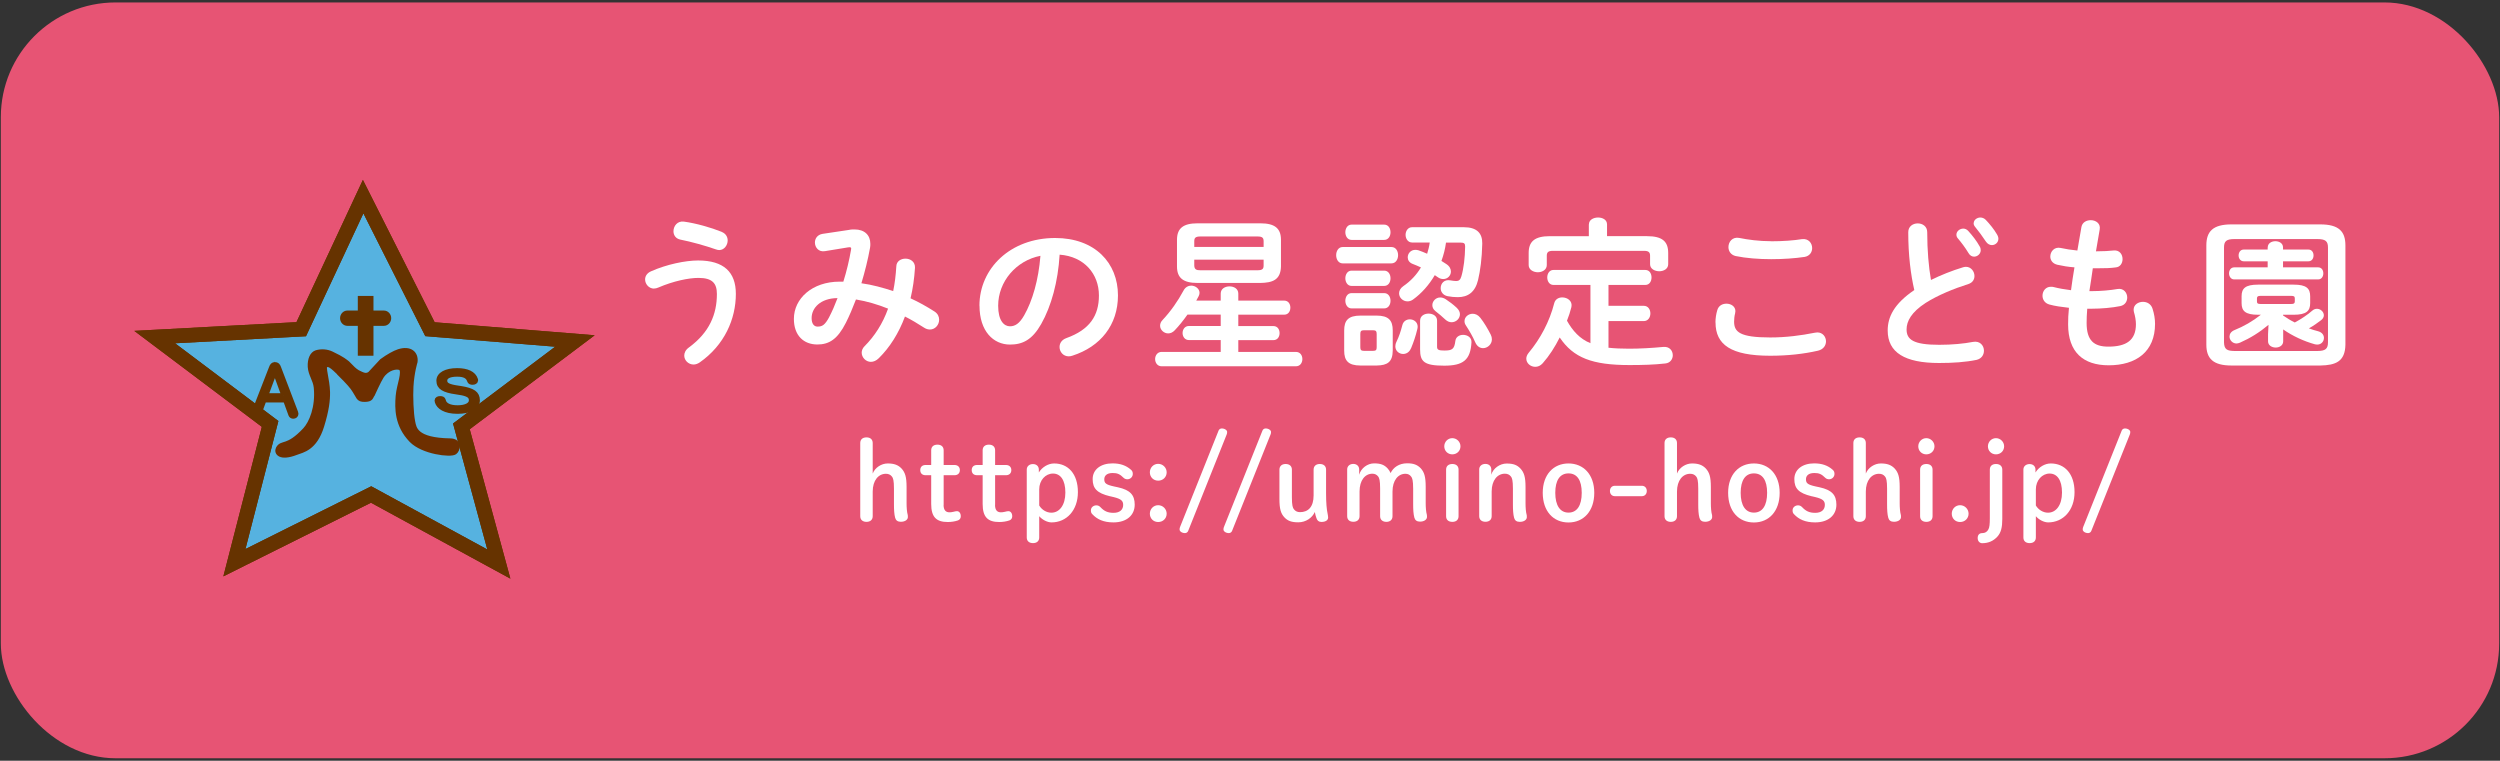
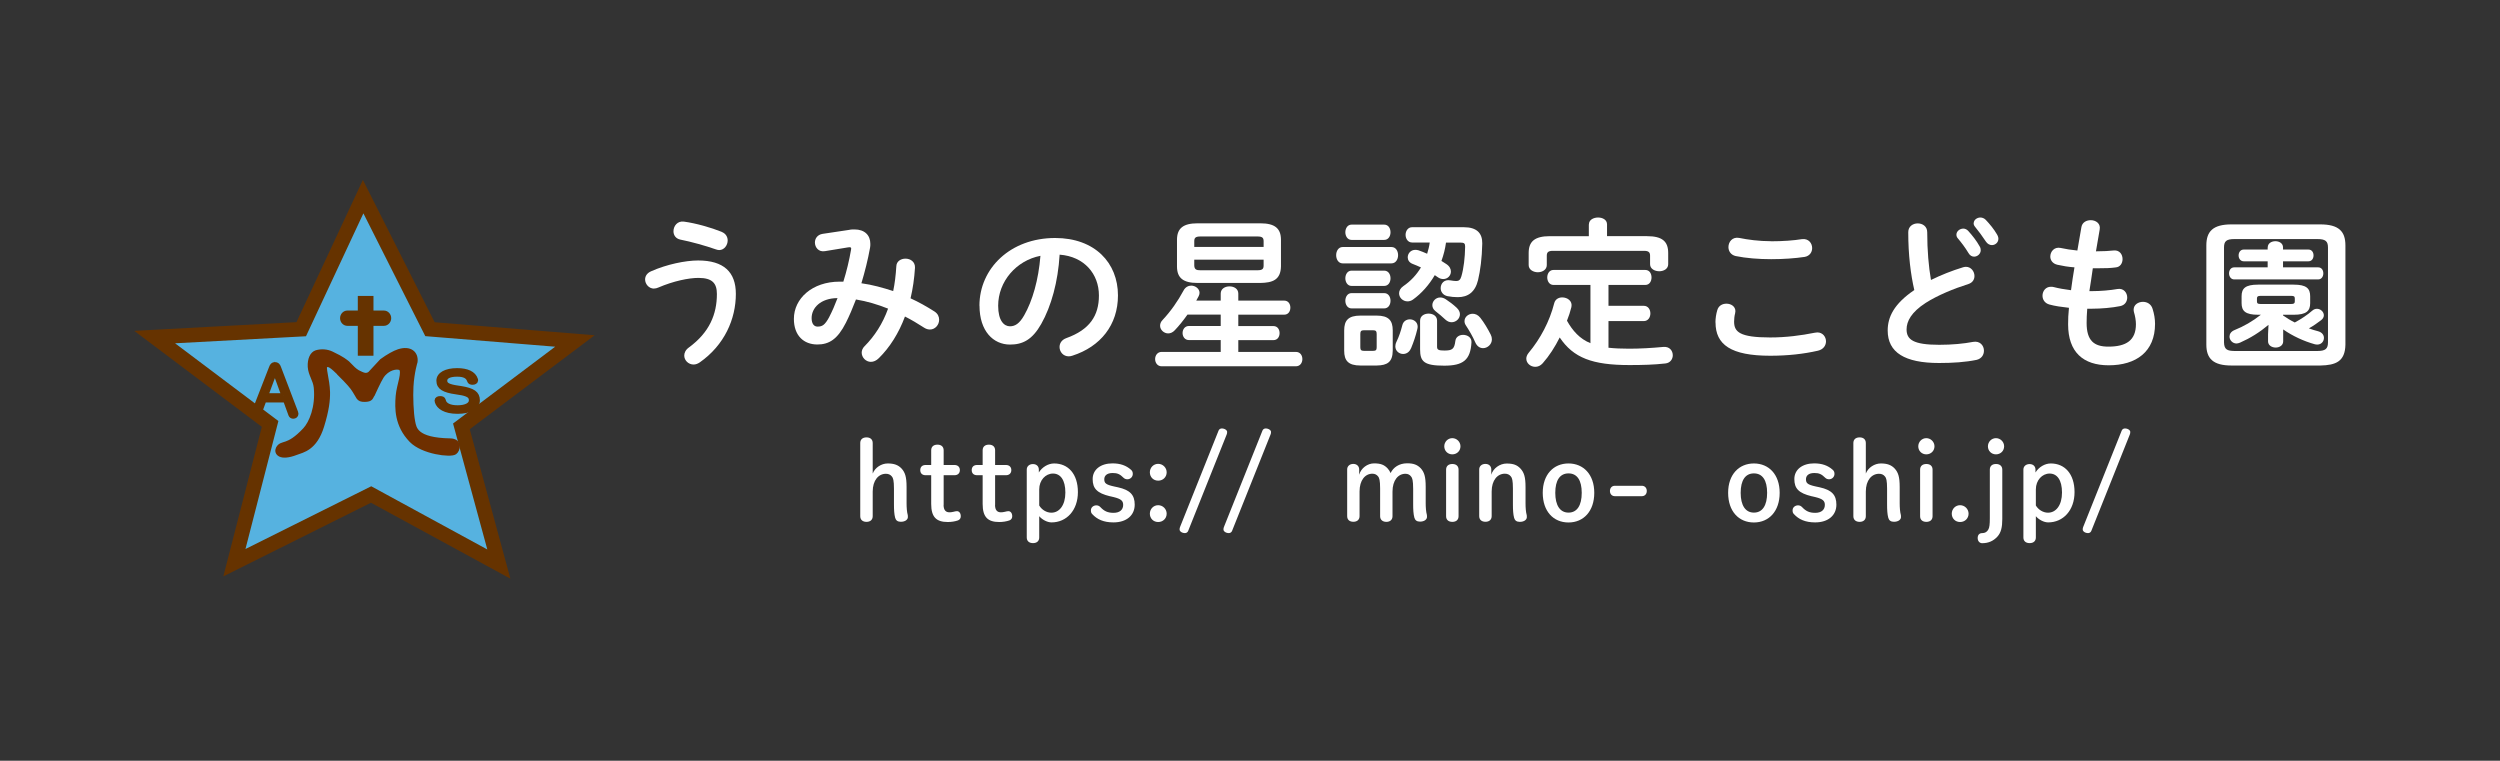
<svg xmlns="http://www.w3.org/2000/svg" id="_レイヤー_1" data-name="レイヤー 1" viewBox="0 0 327 99.5">
  <rect x="0" y="0" width="327" height="99.5" fill="#333333" stroke="none" />
  <defs>
    <style>
      .cls-1 {
        fill: #6e2f00;
        stroke: #6e2f00;
      }

      .cls-1, .cls-2, .cls-3, .cls-4 {
        stroke-miterlimit: 10;
      }

      .cls-1, .cls-4 {
        stroke-width: .64px;
      }

      .cls-2 {
        fill: #56b2e0;
      }

      .cls-2, .cls-3 {
        stroke-width: 1.91px;
      }

      .cls-2, .cls-3, .cls-4 {
        stroke: #630;
      }

      .cls-3 {
        fill: none;
      }

      .cls-5, .cls-6, .cls-7 {
        stroke-width: 0px;
      }

      .cls-5, .cls-4 {
        fill: #630;
      }

      .cls-6 {
        fill: #fff;
      }

      .cls-7 {
        fill: #e75474;
      }
    </style>
  </defs>
-   <rect class="cls-7" x=".11" y=".32" width="326.78" height="98.86" rx="15" ry="15" />
  <g>
    <g>
      <polygon class="cls-2" points="47.5 25.72 56.24 43.06 75.2 44.6 60.35 55.77 65.25 73.78 48.54 64.68 30.66 73.6 35.33 55.45 20.23 44.09 39.4 43.06 47.5 25.72" />
      <path class="cls-5" d="m50.22,40.62h-1.37v-1.91h-2.05v1.91h-1.37c-.52,0-.95.45-.95,1s.43,1,.95,1h1.37v3.91h2.05v-3.91h1.37c.52,0,.95-.45.95-1s-.43-1-.95-1h0Z" />
      <path class="cls-4" d="m33.83,54.26c-.05.15-.17.21-.29.21-.17,0-.36-.1-.36-.32,0-.05,0-.12.04-.19l2.28-5.86c.1-.28.22-.42.46-.42.27,0,.39.14.49.42l2.23,5.85c.02.07.04.13.04.18,0,.2-.17.32-.36.32-.14,0-.27-.07-.32-.21l-.7-1.92h-2.8l-.71,1.93h0Zm3.3-2.51l-.91-2.5c-.07-.18-.18-.51-.27-.79-.07.28-.19.6-.26.79l-.93,2.5h2.37Z" />
      <path class="cls-4" d="m59.65,51.27c-1.59-.25-2.25-.6-2.25-1.48,0-.8.93-1.32,2.39-1.32,1.3,0,2.16.4,2.41,1.17,0,.03.02.07.02.1,0,.17-.17.27-.41.27-.19,0-.35-.05-.4-.22-.18-.59-.7-.84-1.62-.84-.97,0-1.61.27-1.61.84s.5.79,1.75.97l.34.05c1.59.26,2.18.66,2.18,1.56,0,.86-1.03,1.44-2.59,1.44-1.7,0-2.47-.63-2.66-1.23-.02-.07-.04-.16-.04-.19,0-.18.18-.26.42-.26.2,0,.37.05.41.23.11.63.79.97,1.87.97s1.79-.36,1.79-.97-.45-.86-1.69-1.06l-.34-.05h0Z" />
      <path class="cls-1" d="m44.55,48.94c-1.18-1.13-1.51-1.43-2.01-1.15-.33.18.27,1.85.31,3.48.02,1.11-.13,2.36-.76,4.42-.91,2.98-2.55,3.19-3.37,3.51-2.11.81-2.58-.02-2.33-.51.48-.93,1.2.03,3.52-2.46.83-.89,1.7-2.97,1.45-5.54-.1-1.03-.73-1.72-.79-2.72-.05-.98.29-1.69.83-1.85.64-.18,1.35-.14,1.97.16,1.46.69,1.79,1.02,2.07,1.23h0c.63.64.87.92,1.34,1.2.66.32,1.08.57,1.62.19l1.55-1.67c.82-.6,1.67-1.07,2.2-1.24,1.5-.48,2.27.27,2.15,1.32,0,0-.43,1.35-.54,3.25-.07,1.31,0,3.48.23,4.62.18.89.35,2.4,4.88,2.48,1.32.02,1.01,1.2.6,1.49-.54.38-4.15-.03-5.65-1.57-1.92-1.98-1.87-4.19-1.75-5.76.12-1.49.93-3.16.36-3.69-.54-.28-1.79-.03-2.53,1.09-.36.55-1.18,2.37-1.18,2.37-.27.34-.13.65-1.02.66-.92,0-.68-.3-1.56-1.54-.38-.54-1.61-1.75-1.61-1.75h0Z" />
-       <polygon class="cls-3" points="47.5 25.72 56.24 43.06 75.2 44.6 60.35 55.77 65.25 73.78 48.54 64.68 30.66 73.6 35.33 55.45 20.23 44.09 39.4 43.06 47.5 25.72" />
    </g>
    <g>
      <g>
        <path class="cls-6" d="m85.55,37.75c-.68,0-1.17-.6-1.17-1.2,0-.41.23-.83.79-1.07,2.03-.9,4.48-1.41,6.15-1.41,3.35,0,4.93,1.52,4.93,4.37,0,3.29-1.49,6.7-4.72,8.96-.28.19-.55.28-.81.28-.68,0-1.22-.55-1.22-1.17,0-.36.17-.75.62-1.07,2.67-1.96,3.65-4.33,3.65-6.98,0-1.39-.58-2.11-2.41-2.11-1.28,0-3.27.41-5.25,1.26-.19.09-.38.13-.56.13Zm8.86-7.41c.53.21.77.66.77,1.11,0,.62-.45,1.26-1.11,1.26-.13,0-.28-.04-.43-.09-1.34-.47-3.22-1-4.65-1.28-.62-.13-.9-.6-.9-1.09,0-.68.51-1.39,1.39-1.26,1.54.21,3.52.77,4.93,1.34Z" />
        <path class="cls-6" d="m111.13,30.05c.21-.04.43-.04.64-.04,1.32,0,2.07.75,2.07,1.88,0,.17,0,.34-.04.53-.28,1.56-.68,3.14-1.13,4.63,1.41.19,2.8.58,4.16,1.02.21-1,.34-2.09.41-3.24.02-.66.6-1,1.2-1,.64,0,1.28.41,1.24,1.2-.09,1.41-.28,2.73-.58,3.99,1.07.49,2.11,1.07,3.14,1.73.43.28.6.68.6,1.07,0,.66-.51,1.28-1.2,1.28-.23,0-.49-.06-.75-.23-.85-.55-1.69-1.05-2.52-1.47-.81,2.18-1.98,4.03-3.41,5.44-.34.34-.7.49-1.05.49-.66,0-1.2-.58-1.2-1.2,0-.28.11-.58.36-.83,1.32-1.32,2.39-2.97,3.09-4.93-1.37-.55-2.75-.96-4.2-1.2-.43,1.13-.88,2.18-1.32,3.05-1.09,2.16-2.2,2.84-3.73,2.84-1.77,0-3.07-1.15-3.07-3.35,0-2.67,2.41-4.87,5.98-4.87h.49c.43-1.37.77-2.8,1-4.14.09-.34-.04-.41-.41-.34l-2.99.49c-.83.15-1.32-.49-1.32-1.13,0-.51.32-1.02,1-1.13l3.54-.53Zm-2.67,11.42c.38-.73.75-1.58,1.09-2.48-2.22.02-3.39,1.28-3.39,2.62,0,.77.34,1.11.77,1.11.62,0,.96-.19,1.54-1.26Z" />
        <path class="cls-6" d="m128.11,39.99c0-4.87,4.03-8.86,9.9-8.86,5.21,0,8.22,3.26,8.22,7.51,0,3.86-2.28,6.7-5.95,7.88-.17.06-.34.09-.49.09-.73,0-1.2-.6-1.2-1.22,0-.47.26-.94.9-1.17,3.03-1.09,4.25-2.92,4.25-5.57,0-2.8-1.9-5.1-5.14-5.34-.21,3.54-1.09,6.74-2.41,9.07-1.17,2.07-2.43,2.69-4.08,2.69-2.18,0-3.99-1.75-3.99-5.08Zm2.45,0c0,1.96.77,2.69,1.54,2.69.66,0,1.24-.34,1.86-1.43,1.09-1.9,1.88-4.65,2.13-7.79-3.18.62-5.53,3.37-5.53,6.53Z" />
        <path class="cls-6" d="m159.67,44.48h-4.16c-.55,0-.83-.47-.83-.92s.28-.92.83-.92h4.16v-1.49h-4.35c-.53.75-1.09,1.45-1.66,2.05-.28.3-.58.41-.87.41-.55,0-1.05-.47-1.05-1,0-.26.09-.51.32-.75,1.05-1.11,2.01-2.48,2.75-3.86.23-.45.64-.64,1-.64.55,0,1.09.41,1.09.94,0,.15-.04.3-.13.47-.11.19-.19.36-.3.55h3.2v-.92c0-.64.58-.94,1.15-.94s1.15.3,1.15.94v.92h6c.55,0,.81.45.81.92s-.26.92-.81.92h-6v1.49h4.59c.55,0,.81.45.81.92s-.26.92-.81.92h-4.59v1.54h7.53c.58,0,.85.47.85.94s-.28.94-.85.94h-17.56c-.55,0-.85-.47-.85-.94s.3-.94.85-.94h7.73v-1.54Zm-3.03-7.47c-1.86,0-2.69-.64-2.69-2.16v-3.48c0-1.52.83-2.16,2.69-2.16h8.22c1.86,0,2.69.64,2.69,2.16v3.48c-.04,1.77-1.11,2.13-2.69,2.16h-8.22Zm8.64-5.46c0-.45-.17-.62-.81-.62h-7.45c-.64,0-.81.17-.81.62v.75h9.07v-.75Zm-.81,3.8c.64,0,.81-.17.81-.62v-.77h-9.07v.77c.02.55.32.62.81.62h7.45Z" />
        <path class="cls-6" d="m175.62,34.45c-.55,0-.85-.53-.85-1.07s.3-1.07.85-1.07h6.38c.58,0,.87.53.87,1.07s-.3,1.07-.87,1.07h-6.38Zm2.33,13.36c-1.6,0-2.13-.64-2.13-1.94v-2.65c0-1.3.53-1.94,2.13-1.94h2.11c1.58,0,2.11.64,2.11,1.94v2.65c-.02,1.47-.68,1.92-2.11,1.94h-2.11Zm-1.17-16.43c-.53,0-.81-.51-.81-1s.28-1,.81-1h4.27c.55,0,.83.49.83,1s-.28,1-.83,1h-4.27Zm0,6.02c-.53,0-.81-.51-.81-1s.28-1,.81-1h4.27c.55,0,.83.49.83,1s-.28,1-.83,1h-4.27Zm0,2.94c-.53,0-.81-.51-.81-1s.28-1,.81-1h4.27c.55,0,.83.49.83,1s-.28,1-.83,1h-4.27Zm2.84,5.55c.34,0,.45-.11.45-.47v-1.73c0-.36-.11-.49-.45-.49h-1.24c-.34,0-.45.13-.45.49v1.73c0,.34.11.47.45.47h1.24Zm4.93-.32c-.21.51-.62.73-1.02.73-.51,0-1.02-.38-1.02-1,0-.17.04-.38.15-.6.34-.7.55-1.34.77-2.18.13-.51.55-.75.98-.75.51,0,1.02.36,1.02.96,0,.11-.02.19-.04.3-.23.96-.47,1.66-.83,2.54Zm4.59-13.85c-.11.83-.32,1.64-.6,2.41.23.15.45.28.64.41.43.28.6.64.6.98,0,.53-.43.98-1,.98-.21,0-.47-.06-.7-.23-.13-.09-.26-.19-.41-.28-.75,1.28-1.73,2.39-2.86,3.2-.24.17-.49.23-.7.23-.62,0-1.11-.49-1.11-1.05,0-.32.15-.66.55-.94.94-.64,1.73-1.47,2.31-2.45-.36-.17-.73-.32-1.11-.47-.43-.17-.62-.51-.62-.85,0-.49.38-.98,1-.98.13,0,.26.02.41.06.34.11.73.28,1.13.45.15-.49.28-.98.34-1.47h-2.31c-.55,0-.85-.51-.85-1s.3-1,.85-1h6.77c1.71,0,2.43.79,2.41,2.13-.04,1.96-.26,3.56-.55,4.78-.38,1.58-1.32,2.24-2.65,2.24-.43,0-.9-.04-1.34-.13-.62-.13-.9-.6-.9-1.05,0-.6.45-1.17,1.26-1.02.26.04.53.09.77.09.34,0,.55-.15.68-.62.3-1.02.47-2.45.49-3.88,0-.41-.11-.53-.64-.53h-1.86Zm-3.39,10.22c0-.62.55-.92,1.11-.92s1.11.3,1.11.92v3.44c0,.38.23.47.96.47,1,0,1.3-.17,1.43-1.24.06-.55.53-.81,1.02-.81.55,0,1.13.34,1.09.98-.13,2.33-1.11,3.05-3.56,3.05-2.65,0-3.16-.53-3.16-2.13v-3.76Zm4.78-1.69c.3.28.43.58.43.85,0,.58-.51,1.05-1.09,1.05-.28,0-.56-.11-.83-.36-.47-.45-.77-.68-1.28-1.09-.3-.24-.41-.51-.41-.79,0-.51.45-1,1.02-1,.23,0,.47.06.73.23.51.34.92.64,1.43,1.11Zm4.46,3.54c.11.21.15.41.15.6,0,.66-.58,1.15-1.15,1.15-.41,0-.79-.23-1.02-.75-.34-.79-.81-1.58-1.24-2.24-.13-.19-.17-.36-.17-.55,0-.53.49-.96,1.07-.96.34,0,.7.15,1,.53.49.62.98,1.45,1.37,2.22Z" />
        <path class="cls-6" d="m210.37,45.48c.79.09,1.69.13,2.71.13,1.39,0,3.01-.09,4.46-.23.83-.09,1.26.49,1.26,1.09,0,.49-.32,1-.96,1.07-1.49.17-3.01.21-4.72.21-4.84,0-7.32-.94-9.11-3.61-.62,1.24-1.37,2.41-2.22,3.37-.3.34-.64.47-.98.47-.62,0-1.17-.47-1.17-1.07,0-.23.09-.49.3-.75,1.54-1.84,2.75-4.12,3.35-6.49.13-.53.58-.77,1.05-.77.68,0,1.37.47,1.2,1.26-.15.6-.34,1.2-.58,1.79.73,1.3,1.66,2.37,3.07,2.94v-7.62h-4.84c-.53,0-.81-.49-.81-.98s.28-.98.81-.98h12.02c.55,0,.81.49.81.98s-.26.98-.81.98h-4.82v2.73h4.61c.58,0,.87.49.87,1s-.3,1-.87,1h-4.61v3.46Zm-2.54-16.13c0-.6.6-.9,1.2-.9s1.17.3,1.17.9v1.54h5.23c2.01,0,2.77.7,2.77,2.2v1.47c0,.62-.6.92-1.17.92s-1.2-.3-1.2-.92v-1.11c0-.45-.19-.64-.79-.64h-11.93c-.6,0-.79.19-.79.64v1.22c0,.62-.6.94-1.17.94s-1.2-.32-1.2-.94v-1.58c0-1.49.77-2.2,2.77-2.2h5.1v-1.54Z" />
        <path class="cls-6" d="m224.38,42.17c0-.51.09-1.11.24-1.6.17-.6.68-.85,1.2-.85.6,0,1.17.36,1.17.98,0,.08-.02.19-.04.3-.09.32-.13.75-.13,1.07,0,1.34.73,2.07,4.72,2.07,2.07,0,4.05-.26,5.83-.62.13-.02.23-.04.34-.04.7,0,1.13.58,1.13,1.17,0,.51-.32,1.05-1.05,1.22-1.88.43-3.95.66-6.25.66-5.14,0-7.15-1.45-7.15-4.35Zm7.28-10.61c1.56,0,2.99-.11,4.03-.28.87-.11,1.34.53,1.34,1.17,0,.51-.3,1.02-.96,1.15-1.28.19-2.77.3-4.4.3s-3.29-.13-4.65-.41c-.64-.15-.94-.66-.94-1.17,0-.68.51-1.37,1.41-1.2,1.13.23,2.58.43,4.16.43Z" />
        <path class="cls-6" d="m249.6,30.37c0-.77.62-1.15,1.24-1.15s1.24.38,1.24,1.15c0,2.39.19,4.52.49,6.25,1.3-.64,2.75-1.22,4.2-1.66.13-.04.26-.06.38-.06.66,0,1.11.6,1.11,1.2,0,.45-.24.87-.79,1.05-1.9.6-4.03,1.47-5.61,2.48-1.84,1.2-2.48,2.37-2.48,3.46,0,1.32.87,2.01,4.27,2.01,1.71,0,3.22-.15,4.42-.38.92-.17,1.43.49,1.43,1.15,0,.53-.3,1.04-.96,1.2-1.45.3-3.09.41-4.91.41-4.48,0-6.72-1.37-6.72-4.25,0-1.75.81-3.48,3.48-5.29-.47-2.05-.79-4.59-.79-7.53Zm6.3.32c0-.43.43-.79.9-.79.21,0,.45.09.64.3.53.58,1.11,1.32,1.49,2.01.11.17.15.34.15.51,0,.49-.43.85-.87.85-.28,0-.55-.15-.73-.47-.45-.75-.96-1.41-1.41-1.94-.13-.15-.17-.32-.17-.47Zm2.26-1.49c0-.43.43-.75.87-.75.24,0,.49.09.7.3.51.53,1.09,1.24,1.47,1.9.13.21.19.41.19.58,0,.49-.41.83-.85.83-.28,0-.58-.15-.79-.47-.43-.66-.96-1.37-1.41-1.92-.13-.15-.19-.32-.19-.47Z" />
        <path class="cls-6" d="m274.15,32.87h.15c.83,0,1.54-.04,2.2-.11.75-.06,1.13.53,1.13,1.13,0,.53-.3,1.05-.92,1.09-.66.09-1.3.11-2.37.11h-.6c-.13,1-.3,1.99-.45,2.99h.34c1.13,0,2.39-.11,3.35-.28.79-.13,1.26.49,1.26,1.11,0,.51-.28,1-.92,1.13-1.02.21-2.48.34-3.71.34h-.6c-.06.75-.08,1.34-.08,1.86,0,2.31.96,3.1,2.84,3.1,2.35,0,3.61-.83,3.61-2.94,0-.49-.11-1.09-.26-1.58-.02-.11-.04-.21-.04-.32,0-.64.6-1.02,1.22-1.02.53,0,1.07.28,1.26.92.21.66.32,1.32.32,1.96,0,3.65-2.48,5.42-6.06,5.42-3.33,0-5.31-1.71-5.31-5.36,0-.64.02-1.32.11-2.16-1-.11-1.84-.23-2.56-.43-.62-.17-.9-.66-.9-1.15,0-.6.41-1.17,1.09-1.17.13,0,.26,0,.38.04.66.17,1.39.3,2.26.41.13-1,.28-1.99.45-2.99-.83-.06-1.58-.19-2.24-.34-.64-.15-.92-.62-.92-1.07,0-.66.53-1.3,1.34-1.13.68.15,1.39.26,2.2.34l.53-3.07c.11-.62.66-.9,1.22-.9.66,0,1.32.43,1.17,1.22l-.49,2.86Z" />
        <path class="cls-6" d="m291.88,47.81c-2.41,0-3.29-.92-3.29-2.73v-12.98c0-1.84.87-2.75,3.29-2.75h11.61c2.43,0,3.29.92,3.29,2.75v12.98c-.04,2.22-1.28,2.69-3.29,2.73h-11.61Zm11.23-1.9c1.07,0,1.39-.3,1.39-1.13v-12.4c0-.83-.32-1.11-1.39-1.11h-10.84c-1.07,0-1.37.28-1.37,1.11v12.4c.02.98.47,1.11,1.37,1.13h10.84Zm-6.49-13.55c0-.55.51-.81,1-.81s1,.26,1,.81v.28h3.31c.47,0,.68.38.68.77s-.21.77-.68.77h-3.31v.79h4.59c.47,0,.68.38.68.79,0,.38-.21.79-.68.79h-10.97c-.45,0-.68-.41-.68-.79,0-.41.23-.79.68-.79h4.37v-.79h-3.12c-.45,0-.68-.38-.68-.77s.23-.77.68-.77h3.12v-.28Zm-1.26,8.81c-1.66,0-2.16-.49-2.16-1.52v-.9c0-1.03.49-1.52,2.16-1.52h4.65c1.66,0,2.16.49,2.16,1.52v.9c0,1.02-.49,1.52-2.16,1.52h-1.39v.09c.49.34,1,.66,1.54.92.87-.47,1.66-1,2.3-1.56.19-.17.41-.23.6-.23.47,0,.9.4.9.85,0,.21-.11.45-.36.64-.47.36-1.02.75-1.6,1.07.41.15.81.28,1.22.38.53.15.75.51.75.87,0,.45-.34.87-.87.87-.11,0-.21-.02-.32-.04-1.47-.41-2.92-1.09-4.14-1.94v1.56c0,.53-.49.81-.98.81s-1-.28-1-.81v-.94l.06-1.22c-1.17.98-2.37,1.73-3.73,2.33-.17.06-.32.11-.45.11-.53,0-.92-.45-.92-.9,0-.34.19-.66.64-.85,1.22-.49,2.37-1.15,3.46-2.01h-.34Zm4.35-1.41c.34,0,.45-.09.45-.34v-.38c0-.26-.11-.34-.45-.34h-4.05c-.34,0-.45.09-.45.34v.38c0,.26.11.34.45.34h4.05Z" />
      </g>
      <g>
        <path class="cls-6" d="m116.93,63.92c0-1.07-.11-1.41-.27-1.59-.18-.23-.43-.36-.78-.36-.97,0-1.73.85-1.73,2.33v3.22c0,.46-.31.74-.81.74s-.82-.27-.82-.74v-9.57c0-.47.31-.74.82-.74s.81.28.81.74v3.99c.3-.78,1.14-1.32,1.96-1.32s1.36.19,1.8.65c.47.51.67,1.09.67,2.42v2.14c0,.53.04,1.15.16,1.56.01.07.01.18.01.24,0,.35-.37.62-.92.62-.41,0-.64-.17-.74-.51-.13-.47-.16-1.07-.16-1.78v-2.06Z" />
        <path class="cls-6" d="m123.42,66.04c0,.7.3.97.77.97.16,0,.27-.01.53-.07.17-.04.31-.08.45-.08.27,0,.5.24.5.67,0,.27-.14.45-.37.54-.4.14-.88.21-1.33.21-1.49,0-2.17-.64-2.17-2.36v-3.76h-.72c-.47,0-.71-.27-.71-.67s.24-.67.71-.67h.72v-1.92c0-.47.31-.74.82-.74s.81.28.81.74v1.92h1.41c.45,0,.71.27.71.67s-.26.67-.71.67h-1.41v3.89Z" />
        <path class="cls-6" d="m130.15,66.04c0,.7.3.97.77.97.16,0,.27-.01.53-.07.17-.04.31-.08.45-.08.27,0,.5.24.5.67,0,.27-.14.45-.37.54-.4.14-.88.21-1.33.21-1.49,0-2.17-.64-2.17-2.36v-3.76h-.72c-.47,0-.71-.27-.71-.67s.24-.67.71-.67h.72v-1.92c0-.47.31-.74.82-.74s.81.28.81.74v1.92h1.41c.45,0,.71.27.71.67s-.26.67-.71.67h-1.41v3.89Z" />
        <path class="cls-6" d="m134.3,61.42c0-.43.34-.72.81-.72s.77.3.77.72v.38c.43-.7,1.22-1.18,2-1.18,1.83,0,3.11,1.36,3.11,3.75s-1.49,3.96-3.45,3.96c-.54,0-1.21-.34-1.61-.81v2.78c0,.46-.3.74-.81.74s-.82-.27-.82-.74v-8.89Zm1.63,4.7c.33.55.94.94,1.59.94,1.04,0,1.83-.97,1.83-2.63s-.65-2.49-1.62-2.49-1.8.87-1.8,2.07v2.1Z" />
        <path class="cls-6" d="m145.18,64.91c-1.69-.41-2.26-1.01-2.26-2.25s1.05-2.05,2.59-2.05c1.02,0,1.79.27,2.43.84.16.14.23.3.23.54,0,.37-.3.7-.71.7-.17,0-.36-.06-.48-.18-.51-.51-.84-.64-1.45-.64-.78,0-1.09.38-1.09.81,0,.5.18.71,1.28.95l.51.11c1.58.35,2.19.99,2.19,2.27,0,1.38-1.05,2.32-2.78,2.32-1.31,0-2.15-.41-2.77-1.08-.14-.14-.18-.27-.18-.51,0-.37.33-.64.71-.64.21,0,.38.07.54.24.48.51.94.74,1.71.74.84,0,1.26-.43,1.26-1.04,0-.53-.27-.78-1.24-1.02l-.47-.11Z" />
        <path class="cls-6" d="m152.6,61.78c0,.62-.48,1.09-1.11,1.09s-1.09-.47-1.09-1.09.48-1.11,1.09-1.11,1.11.5,1.11,1.11Zm0,5.41c0,.62-.48,1.09-1.11,1.09s-1.09-.47-1.09-1.09.48-1.11,1.09-1.11,1.11.5,1.11,1.11Z" />
        <path class="cls-6" d="m155.41,69.45c-.06.16-.23.28-.41.28-.41,0-.71-.24-.71-.46,0-.13.01-.23.06-.34l5.04-12.61c.06-.16.23-.28.41-.28.41,0,.71.24.71.45,0,.13-.01.23-.06.34l-5.04,12.62Z" />
        <path class="cls-6" d="m161.15,69.45c-.06.16-.23.28-.41.28-.41,0-.71-.24-.71-.46,0-.13.01-.23.06-.34l5.04-12.61c.06-.16.23-.28.41-.28.41,0,.71.24.71.45,0,.13-.01.23-.06.34l-5.04,12.62Z" />
-         <path class="cls-6" d="m167.35,61.43c0-.46.31-.74.81-.74s.82.27.82.74v3.61c0,1.07.11,1.39.27,1.58.18.23.43.37.79.37,1.07,0,1.78-.68,1.78-2.19v-3.37c0-.46.31-.74.81-.74s.82.27.82.74v3.08c0,1.28.08,2.13.2,2.67.01.11.07.28.07.51,0,.37-.36.58-.88.58-.34,0-.54-.16-.65-.5-.08-.21-.16-.5-.21-.8-.34.77-1.18,1.35-2.16,1.35-.87,0-1.38-.18-1.82-.65-.47-.51-.65-1.09-.65-2.42v-3.83Z" />
        <path class="cls-6" d="m184.84,63.92c0-1.07-.11-1.41-.27-1.59-.17-.23-.41-.36-.74-.36-.95,0-1.69.85-1.69,2.33v3.22c0,.46-.31.74-.8.74s-.82-.27-.82-.74v-3.64c0-1.04-.11-1.38-.26-1.56-.18-.23-.43-.36-.75-.36-.95,0-1.68.85-1.68,2.33v3.22c0,.46-.31.74-.81.74s-.81-.27-.81-.74v-6.11c0-.43.34-.72.8-.72s.77.3.77.72v.7c.24-.87,1.09-1.49,1.95-1.49s1.33.19,1.76.65c.17.18.3.38.4.62.34-.74,1.12-1.28,2.16-1.28.84,0,1.33.19,1.78.65.46.51.65,1.09.65,2.42v2.14c0,.53.04,1.15.16,1.56.01.07.01.18.01.24,0,.35-.37.62-.91.62-.41,0-.64-.17-.74-.51-.13-.47-.16-1.07-.16-1.78v-2.06Z" />
        <path class="cls-6" d="m191.03,58.38c0,.6-.47,1.05-1.07,1.05s-1.05-.46-1.05-1.05.47-1.07,1.05-1.07,1.07.48,1.07,1.07Zm-1.88,3.05c0-.47.31-.74.82-.74s.81.28.81.74v6.09c0,.46-.3.74-.81.74s-.82-.27-.82-.74v-6.09Z" />
        <path class="cls-6" d="m195.05,62.12c.24-.87,1.14-1.49,2.02-1.49s1.36.19,1.8.65c.47.51.67,1.09.67,2.42v2.14c0,.53.04,1.15.16,1.56.01.07.01.18.01.24,0,.35-.37.62-.92.62-.41,0-.64-.17-.74-.51-.13-.47-.16-1.07-.16-1.78v-2.06c0-1.07-.11-1.41-.27-1.59-.18-.23-.43-.36-.78-.36-.97,0-1.73.85-1.73,2.33v3.22c0,.46-.31.74-.81.74s-.82-.27-.82-.74v-6.11c0-.43.34-.72.81-.72s.77.3.77.72v.7Z" />
        <path class="cls-6" d="m201.79,64.46c0-2.4,1.42-3.84,3.37-3.84s3.37,1.44,3.37,3.84-1.39,3.88-3.37,3.88-3.37-1.46-3.37-3.88Zm5.1,0c0-1.65-.61-2.54-1.73-2.54s-1.73.9-1.73,2.54.62,2.59,1.73,2.59,1.73-.92,1.73-2.59Z" />
        <path class="cls-6" d="m214.76,63.54c.38,0,.64.28.64.68s-.26.68-.64.68h-3.54c-.38,0-.64-.28-.64-.68s.26-.68.64-.68h3.54Z" />
-         <path class="cls-6" d="m222.13,63.92c0-1.07-.11-1.41-.27-1.59-.18-.23-.43-.36-.78-.36-.97,0-1.73.85-1.73,2.33v3.22c0,.46-.31.74-.81.74s-.82-.27-.82-.74v-9.57c0-.47.31-.74.82-.74s.81.28.81.74v3.99c.3-.78,1.14-1.32,1.96-1.32s1.36.19,1.8.65c.47.51.67,1.09.67,2.42v2.14c0,.53.04,1.15.16,1.56.01.07.01.18.01.24,0,.35-.37.62-.92.62-.41,0-.64-.17-.74-.51-.13-.47-.16-1.07-.16-1.78v-2.06Z" />
        <path class="cls-6" d="m226.04,64.46c0-2.4,1.42-3.84,3.37-3.84s3.37,1.44,3.37,3.84-1.39,3.88-3.37,3.88-3.37-1.46-3.37-3.88Zm5.1,0c0-1.65-.61-2.54-1.73-2.54s-1.73.9-1.73,2.54.62,2.59,1.73,2.59,1.73-.92,1.73-2.59Z" />
        <path class="cls-6" d="m236.96,64.91c-1.69-.41-2.26-1.01-2.26-2.25s1.05-2.05,2.59-2.05c1.02,0,1.79.27,2.43.84.16.14.23.3.23.54,0,.37-.3.7-.71.7-.17,0-.36-.06-.48-.18-.51-.51-.84-.64-1.45-.64-.78,0-1.09.38-1.09.81,0,.5.18.71,1.28.95l.51.11c1.58.35,2.19.99,2.19,2.27,0,1.38-1.05,2.32-2.78,2.32-1.31,0-2.15-.41-2.77-1.08-.14-.14-.18-.27-.18-.51,0-.37.33-.64.71-.64.21,0,.38.07.54.24.48.51.94.74,1.71.74.84,0,1.26-.43,1.26-1.04,0-.53-.27-.78-1.24-1.02l-.47-.11Z" />
        <path class="cls-6" d="m246.83,63.92c0-1.07-.11-1.41-.27-1.59-.18-.23-.43-.36-.78-.36-.97,0-1.73.85-1.73,2.33v3.22c0,.46-.31.74-.81.74s-.82-.27-.82-.74v-9.57c0-.47.31-.74.82-.74s.81.28.81.74v3.99c.3-.78,1.14-1.32,1.96-1.32s1.36.19,1.8.65c.47.51.67,1.09.67,2.42v2.14c0,.53.04,1.15.16,1.56.01.07.01.18.01.24,0,.35-.37.62-.92.62-.41,0-.64-.17-.74-.51-.13-.47-.16-1.07-.16-1.78v-2.06Z" />
        <path class="cls-6" d="m253.03,58.38c0,.6-.47,1.05-1.07,1.05s-1.05-.46-1.05-1.05.47-1.07,1.05-1.07,1.07.48,1.07,1.07Zm-1.88,3.05c0-.47.31-.74.82-.74s.81.28.81.74v6.09c0,.46-.3.74-.81.74s-.82-.27-.82-.74v-6.09Z" />
        <path class="cls-6" d="m257.49,67.19c0,.62-.48,1.09-1.11,1.09s-1.09-.47-1.09-1.09.48-1.11,1.09-1.11,1.11.5,1.11,1.11Z" />
        <path class="cls-6" d="m261.9,67.88c0,1.08-.16,1.79-.65,2.32-.53.57-1.17.85-1.99.85-.31,0-.58-.26-.58-.67s.21-.65.6-.65c.36,0,.64-.16.81-.5.13-.26.18-.62.18-1.45v-6.35c0-.47.3-.74.81-.74s.82.28.82.74v6.45Zm.24-9.5c0,.6-.47,1.05-1.07,1.05s-1.05-.46-1.05-1.05.47-1.07,1.05-1.07,1.07.48,1.07,1.07Z" />
        <path class="cls-6" d="m264.66,61.42c0-.43.34-.72.81-.72s.77.3.77.72v.38c.43-.7,1.22-1.18,2-1.18,1.83,0,3.11,1.36,3.11,3.75s-1.49,3.96-3.45,3.96c-.54,0-1.21-.34-1.61-.81v2.78c0,.46-.3.74-.81.74s-.82-.27-.82-.74v-8.89Zm1.63,4.7c.33.55.94.94,1.59.94,1.04,0,1.83-.97,1.83-2.63s-.65-2.49-1.62-2.49-1.8.87-1.8,2.07v2.1Z" />
        <path class="cls-6" d="m273.54,69.45c-.06.16-.23.28-.41.28-.41,0-.71-.24-.71-.46,0-.13.01-.23.06-.34l5.04-12.61c.06-.16.23-.28.41-.28.41,0,.71.24.71.45,0,.13-.01.23-.06.34l-5.04,12.62Z" />
      </g>
    </g>
  </g>
</svg>